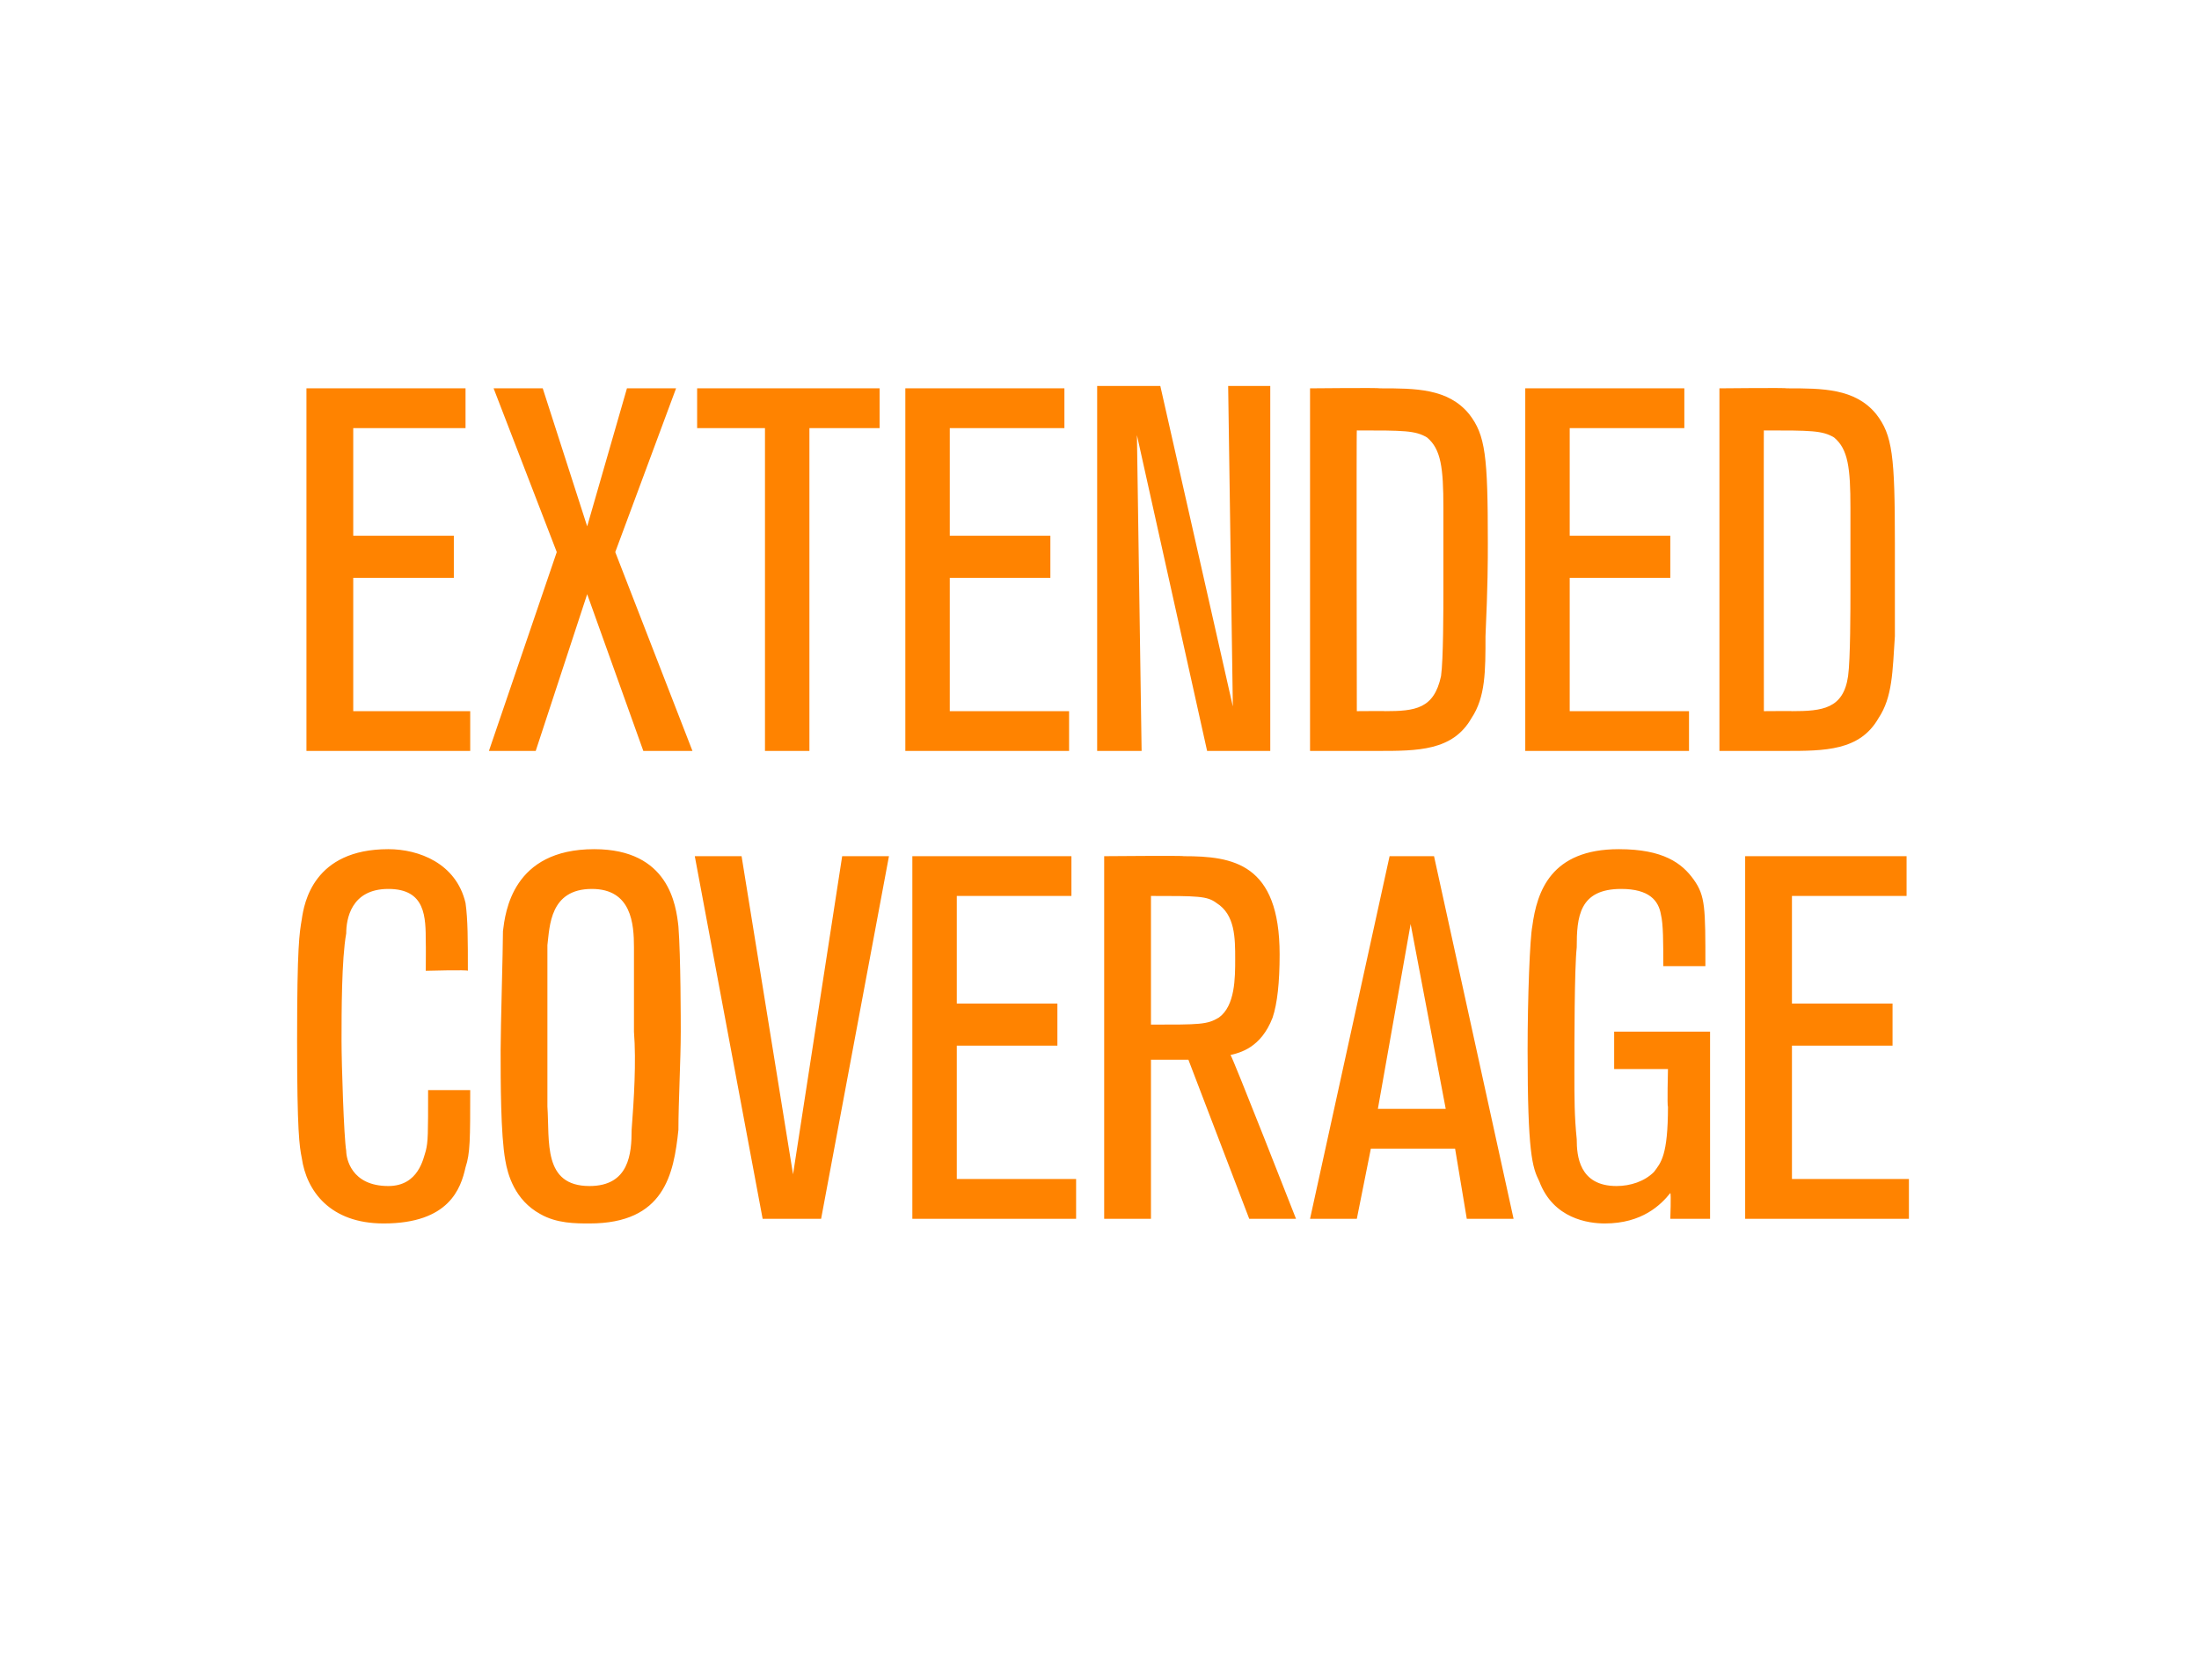
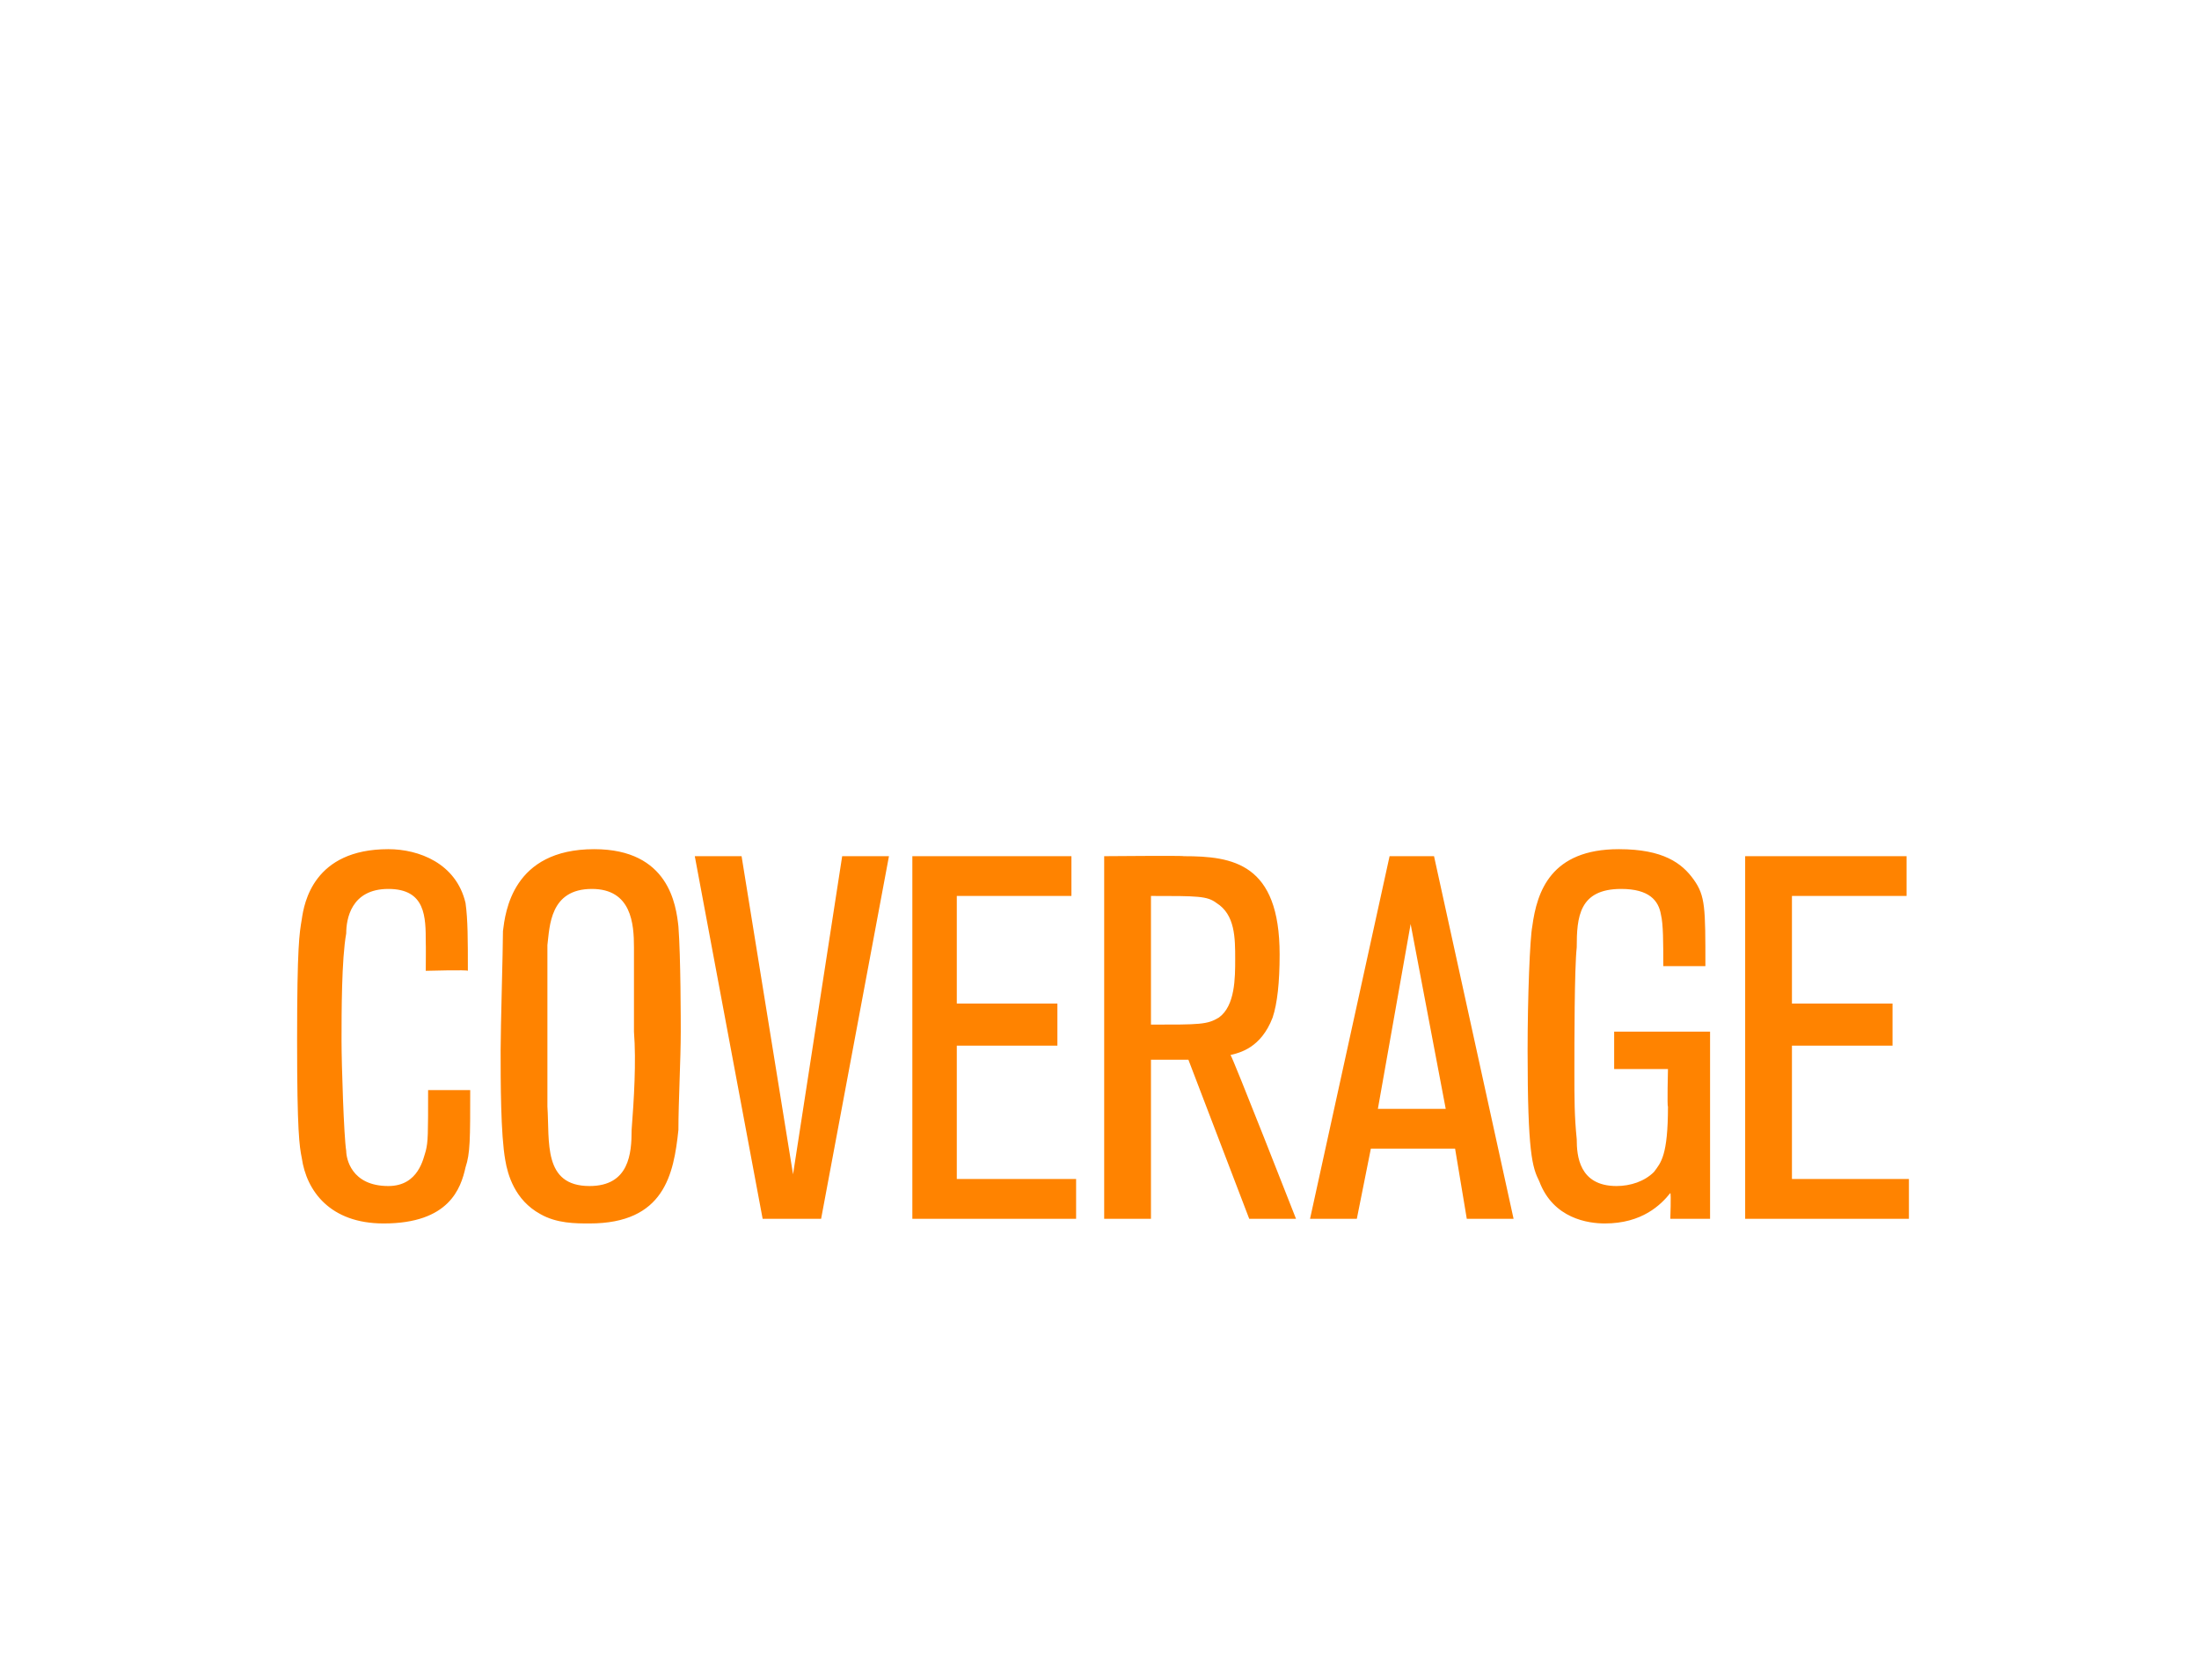
<svg xmlns="http://www.w3.org/2000/svg" version="1.1" width="94px" height="71.8px" viewBox="0 -1 94 71.8" style="top:-1px">
  <desc>extended coverage</desc>
  <defs />
  <g id="Polygon24845">
    <path d="m20.1 45.6c0 2.1 0 2.7-.2 3.3c-.2.9-.7 2.4-3.5 2.4c-2.3 0-3.3-1.4-3.5-2.8c-.1-.5-.2-1.1-.2-5c0-4.1.1-4.6.2-5.2c.1-.7.5-3 3.7-3c1.3 0 2.9.6 3.3 2.3c.1.7.1 1.6.1 2.9c.01-.05-1.8 0-1.8 0c0 0 .01-1.21 0-1.2c0-1.1 0-2.3-1.6-2.3c-1.6 0-1.8 1.3-1.8 1.9c-.2 1.1-.2 3.4-.2 4.6c0 1 .1 4.1.2 4.7c0 .3.2 1.5 1.8 1.5c1.3 0 1.5-1.2 1.6-1.5c.1-.4.1-.7.1-2.6c0 0 1.8 0 1.8 0zm8.9 1.7c-.2 1.9-.6 4-3.8 4c-.6 0-1.4 0-2.1-.4c-1.1-.6-1.4-1.7-1.5-2.3c-.2-1.1-.2-3.4-.2-4.7c0-1 .1-4.3.1-5.1c.1-.8.4-3.5 3.9-3.5c3.2 0 3.5 2.4 3.6 3.3c.1 1.3.1 4.1.1 4.5c0 1.2-.1 3-.1 4.2zm-5.6-1c.1 1.5-.2 3.4 1.8 3.4c1.7 0 1.8-1.4 1.8-2.4c.1-1.3.2-2.9.1-4.2c0-1.2 0-2.4 0-3.6c0-1-.1-2.5-1.8-2.5c-1.8 0-1.8 1.6-1.9 2.4c0 .8 0 1.1 0 4.8c0 1 0 1.1 0 2.1zm11.7 4.8l-2.5 0l-2.9-15.5l2 0l2.2 13.6l2.1-13.6l2 0l-2.9 15.5zm10.9 0l-7 0l0-15.5l6.8 0l0 1.7l-4.9 0l0 4.6l4.3 0l0 1.8l-4.3 0l0 5.7l5.1 0l0 1.7zm9.4 0l-2 0l-2.6-6.8l-1.6 0l0 6.8l-2 0l0-15.5c0 0 3.43-.03 3.4 0c2.1 0 4.1.3 4.1 4.2c0 1.2-.1 2.1-.3 2.7c-.5 1.3-1.4 1.5-1.8 1.6c.05-.02 2.8 7 2.8 7zm-6.2-8.3c2.1 0 2.4 0 2.9-.3c.7-.5.7-1.7.7-2.5c0-.9 0-1.9-.8-2.4c-.4-.3-.8-.3-2.8-.3c0 0 0 5.5 0 5.5zm15.5 8.3l-2 0l-.5-3l-3.6 0l-.6 3l-2 0l3.4-15.5l1.9 0l3.4 15.5zm-2.9-4.7l-1.5-7.9l-1.4 7.9l2.9 0zm11.3 4.7l-1.7 0c0 0 .04-1.08 0-1.1c-.4.5-1.2 1.3-2.8 1.3c-.7 0-2.2-.2-2.8-1.8c-.3-.6-.5-1.2-.5-5.6c0-2.3.1-4.8.2-5.3c.2-1.5.8-3.3 3.7-3.3c1.9 0 2.7.6 3.2 1.3c.5.7.5 1.2.5 3.7c0 0-1.8 0-1.8 0c0-1 0-1.8-.1-2.2c-.1-.6-.5-1.1-1.7-1.1c-1.8 0-1.9 1.2-1.9 2.5c-.1.9-.1 4.1-.1 5.3c0 1.2 0 1.9.1 2.9c0 .7.1 2 1.7 2c.6 0 1.2-.2 1.6-.6c.3-.4.6-.7.6-2.8c-.04.03 0-1.6 0-1.6l-2.3 0l0-1.6l4.1 0l0 8zm8.5 0l-7 0l0-15.5l6.9 0l0 1.7l-4.9 0l0 4.6l4.3 0l0 1.8l-4.3 0l0 5.7l5 0l0 1.7z" stroke="none" fill="#ff8300" />
  </g>
  <g id="Polygon24844">
-     <path d="m20.1 31.1l-7 0l0-15.5l6.8 0l0 1.7l-4.8 0l0 4.6l4.3 0l0 1.8l-4.3 0l0 5.7l5 0l0 1.7zm9.5 0l-2.1 0l-2.4-6.7l-2.2 6.7l-2 0l2.9-8.5l-2.7-7l2.1 0l1.9 5.9l1.7-5.9l2.1 0l-2.6 7l3.3 8.5zm5 0l-1.9 0l0-13.8l-2.9 0l0-1.7l7.8 0l0 1.7l-3 0l0 13.8zm11.1 0l-7 0l0-15.5l6.8 0l0 1.7l-4.9 0l0 4.6l4.3 0l0 1.8l-4.3 0l0 5.7l5.1 0l0 1.7zm8.6 0l-2.7 0l-3-13.5l.2 13.5l-1.9 0l0-15.6l2.7 0l3.1 13.7l-.2-13.7l1.8 0l0 15.6zm1.7 0l0-15.5c0 0 2.97-.03 3 0c1.5 0 2.9 0 3.8 1.1c.7.9.8 1.8.8 5.5c0 .8 0 1.8-.1 4c0 1.5 0 2.6-.6 3.5c-.8 1.4-2.3 1.4-4 1.4c.03 0-2.9 0-2.9 0zm2-1.7c0 0 1.24-.01 1.2 0c1.3 0 2.1-.1 2.4-1.5c.1-.7.1-2.9.1-3.7c0-1.5 0-2 0-3.5c0-1.7-.1-2.5-.7-3c-.5-.3-1-.3-3-.3c-.02-.05 0 12 0 12zm14.2 1.7l-7 0l0-15.5l6.8 0l0 1.7l-4.9 0l0 4.6l4.3 0l0 1.8l-4.3 0l0 5.7l5.1 0l0 1.7zm1.3 0l0-15.5c0 0 2.88-.03 2.9 0c1.5 0 2.9 0 3.8 1.1c.7.9.8 1.8.8 5.5c0 .8 0 1.8 0 4c-.1 1.5-.1 2.6-.7 3.5c-.8 1.4-2.3 1.4-4 1.4c.04 0-2.8 0-2.8 0zm1.9-1.7c0 0 1.25-.01 1.2 0c1.3 0 2.2-.1 2.4-1.5c.1-.7.1-2.9.1-3.7c0-1.5 0-2 0-3.5c0-1.7-.1-2.5-.7-3c-.5-.3-1-.3-3-.3c-.01-.05 0 12 0 12z" stroke="none" fill="#ff8300" />
-   </g>
+     </g>
</svg>